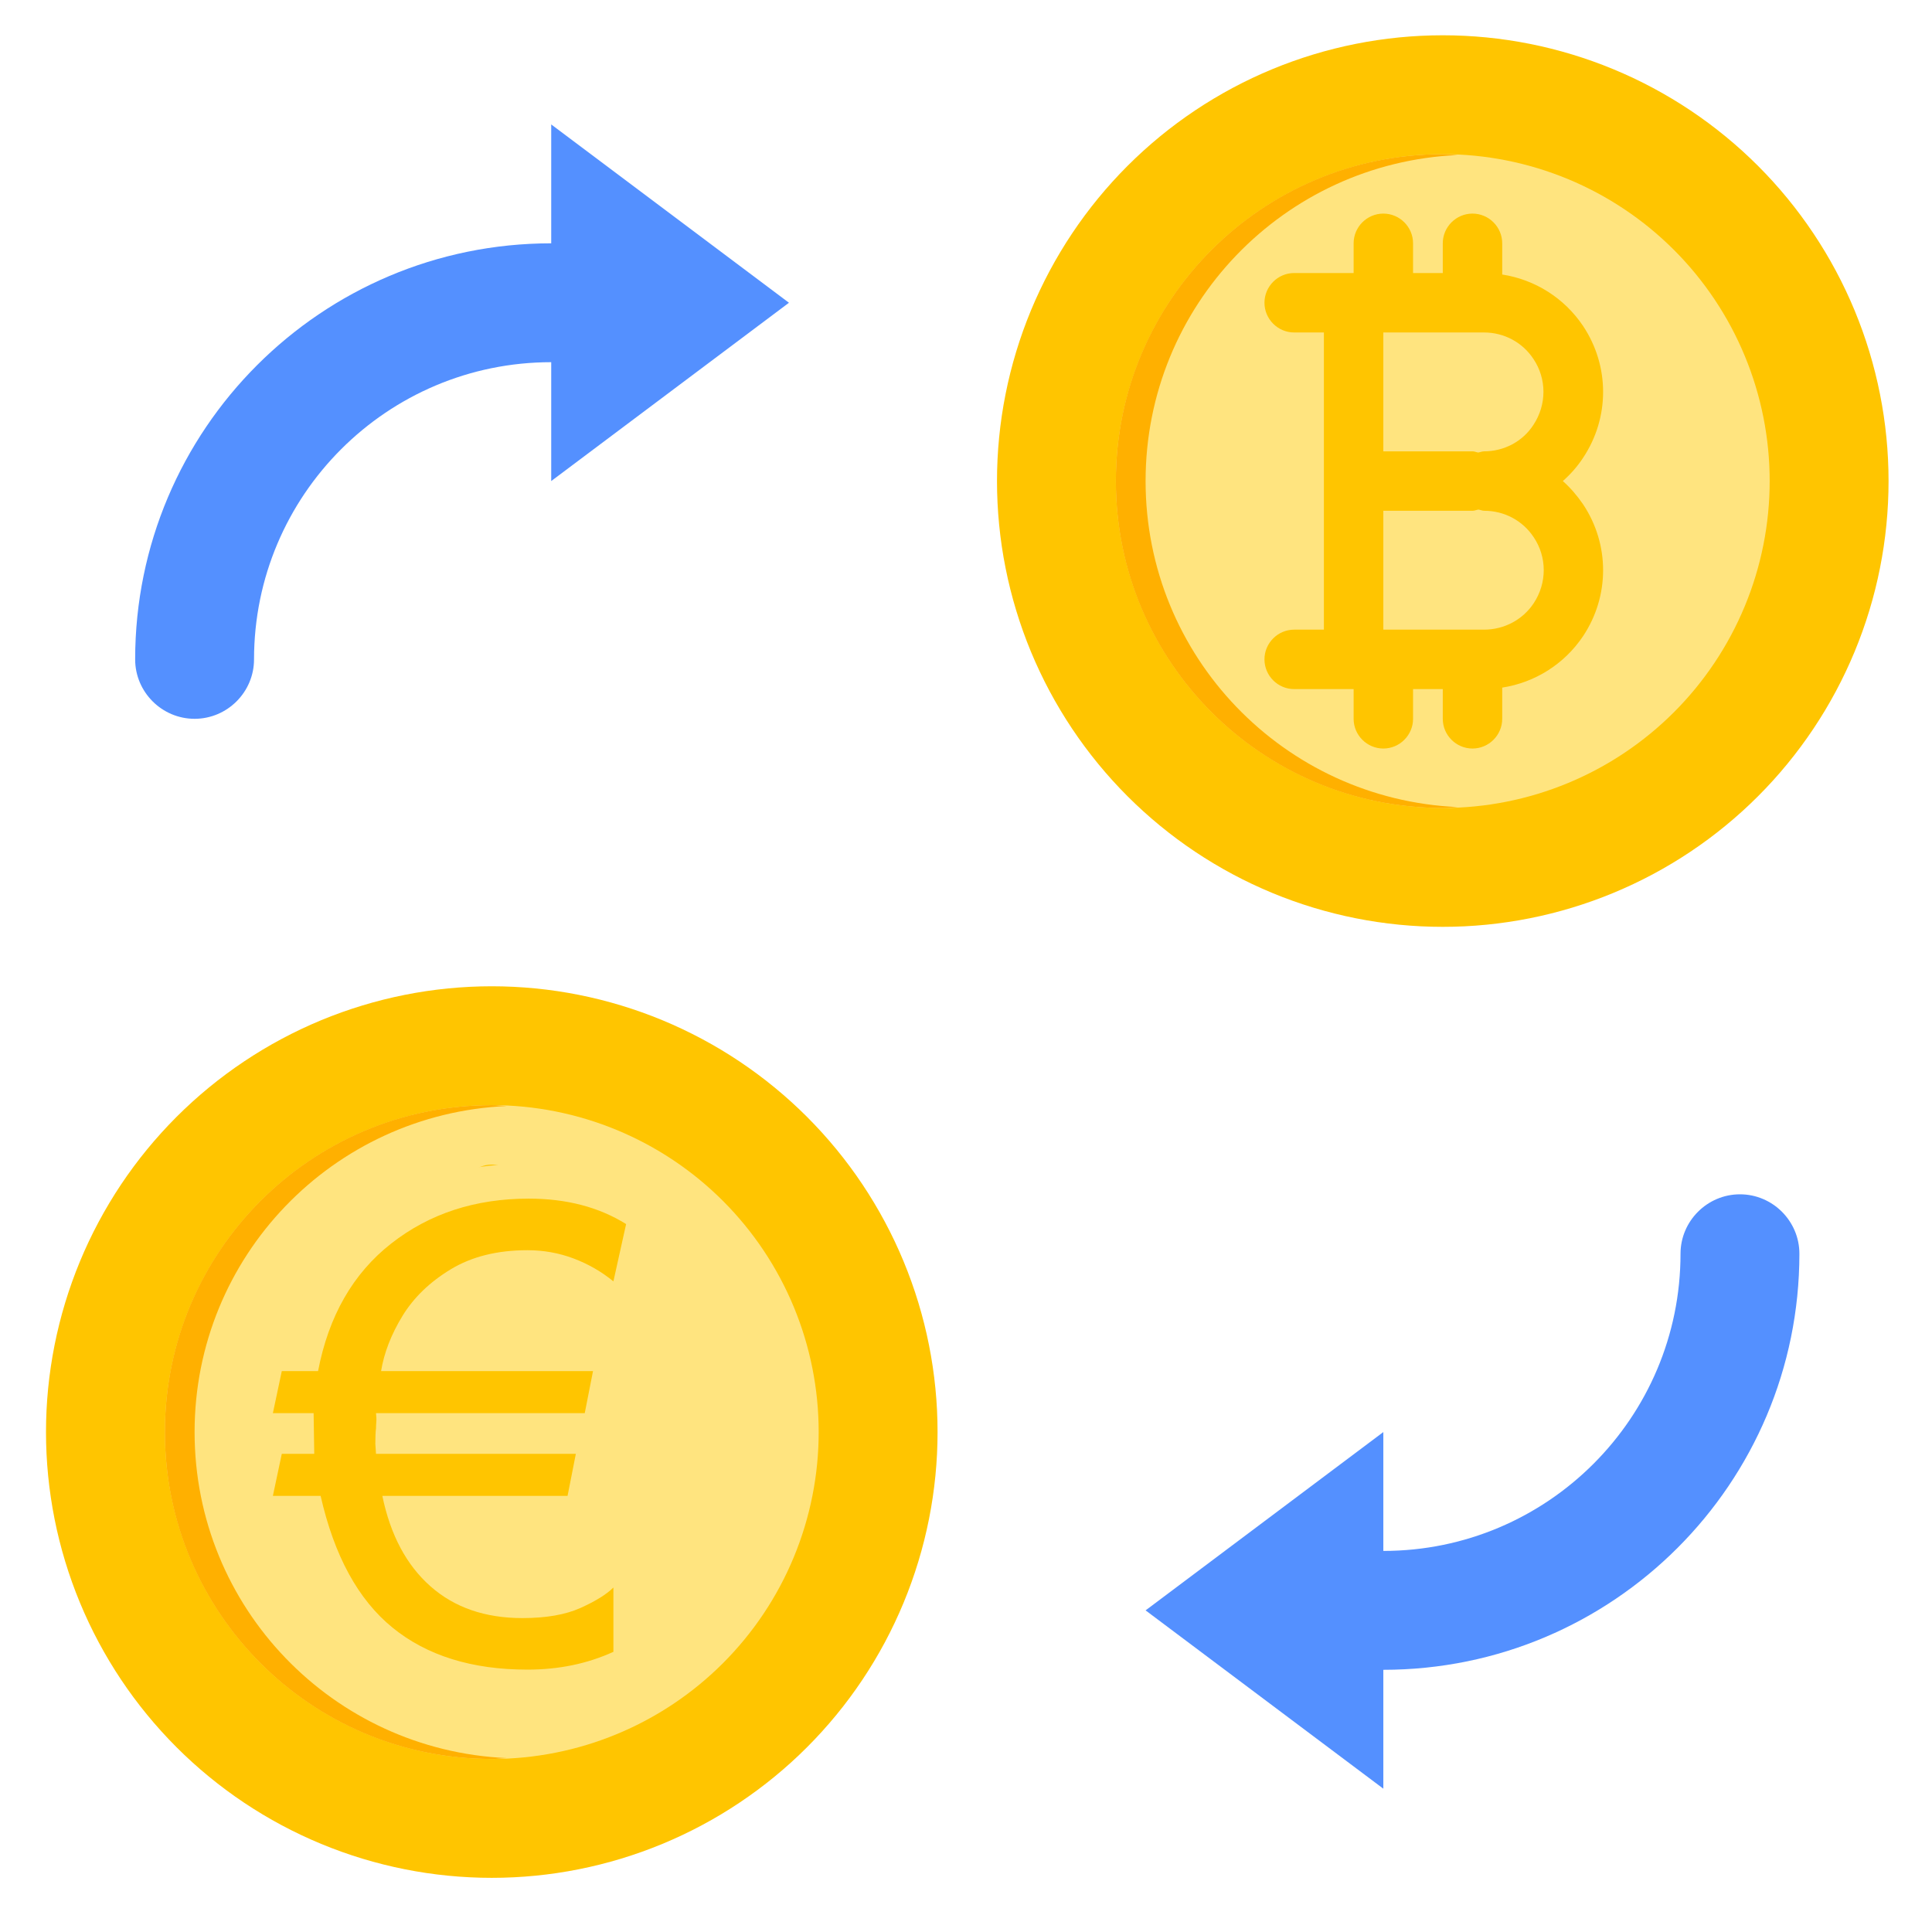
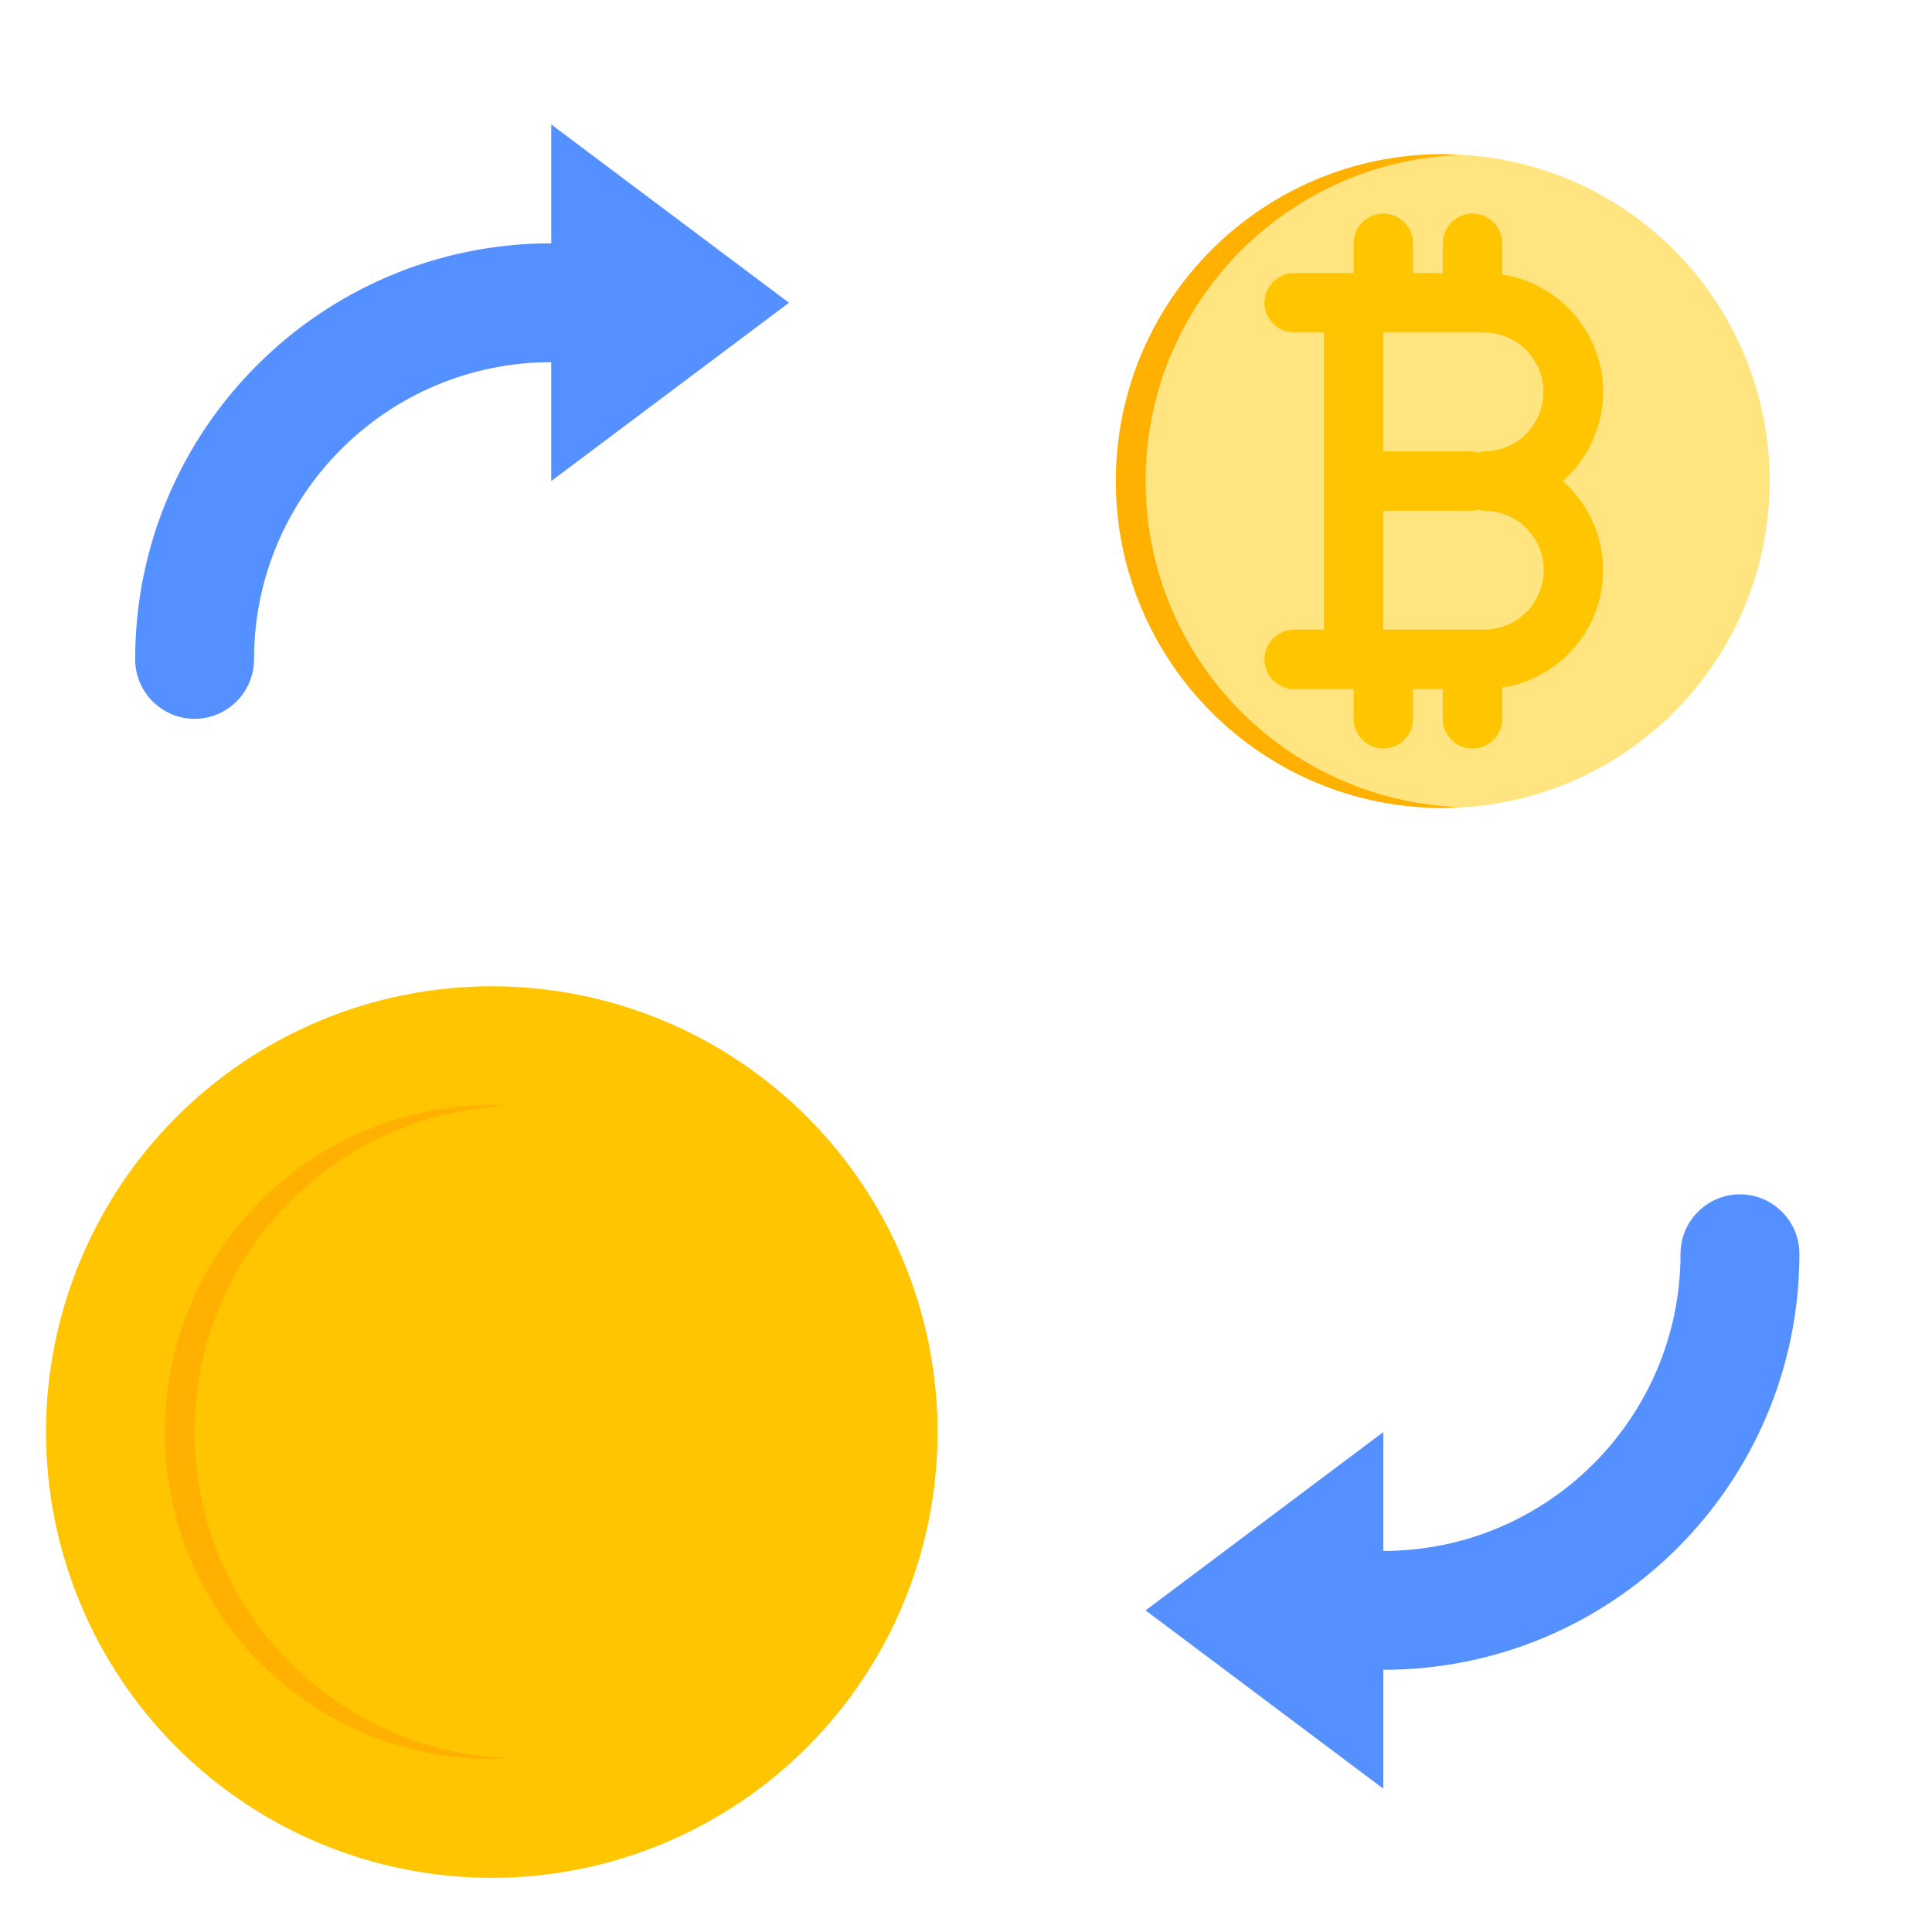
<svg xmlns="http://www.w3.org/2000/svg" width="1080" viewBox="0 0 810 810" height="1080" preserveAspectRatio="xMidYMid meet">
  <defs>
    <g />
    <clipPath id="3fd0f73f68">
      <path d="M 19.285 413 L 394 413 L 394 787.293 L 19.285 787.293 Z M 19.285 413 " clip-rule="nonzero" />
    </clipPath>
    <clipPath id="dba0e06644">
      <path d="M 417 14.793 L 791.785 14.793 L 791.785 389 L 417 389 Z M 417 14.793 " clip-rule="nonzero" />
    </clipPath>
    <clipPath id="833cc2f83d">
-       <path d="M 111.969 488.176 L 319.258 488.176 L 319.258 713.988 L 111.969 713.988 Z M 111.969 488.176 " clip-rule="nonzero" />
-     </clipPath>
+       </clipPath>
    <clipPath id="0d30d42624">
-       <path d="M 215.613 488.176 C 158.371 488.176 111.969 538.727 111.969 601.082 C 111.969 663.438 158.371 713.988 215.613 713.988 C 272.855 713.988 319.258 663.438 319.258 601.082 C 319.258 538.727 272.855 488.176 215.613 488.176 " clip-rule="nonzero" />
-     </clipPath>
+       </clipPath>
  </defs>
  <g clip-path="url(#3fd0f73f68)">
    <path fill="#ffc500" d="M 393.074 600.398 C 393.074 603.457 393 606.512 392.852 609.566 C 392.699 612.621 392.477 615.672 392.176 618.715 C 391.875 621.762 391.5 624.793 391.051 627.82 C 390.602 630.848 390.082 633.859 389.484 636.859 C 388.887 639.859 388.219 642.844 387.473 645.809 C 386.73 648.777 385.914 651.723 385.027 654.648 C 384.141 657.578 383.18 660.48 382.148 663.359 C 381.121 666.238 380.02 669.094 378.848 671.918 C 377.68 674.746 376.438 677.539 375.129 680.305 C 373.824 683.07 372.449 685.801 371.008 688.5 C 369.566 691.195 368.059 693.855 366.484 696.48 C 364.914 699.105 363.277 701.688 361.578 704.23 C 359.879 706.773 358.117 709.273 356.297 711.73 C 354.473 714.188 352.594 716.598 350.652 718.961 C 348.711 721.328 346.715 723.641 344.66 725.906 C 342.605 728.176 340.496 730.391 338.336 732.551 C 336.172 734.715 333.957 736.824 331.691 738.879 C 329.426 740.93 327.109 742.93 324.746 744.867 C 322.379 746.809 319.969 748.691 317.512 750.512 C 315.055 752.336 312.555 754.094 310.012 755.793 C 307.469 757.492 304.887 759.129 302.262 760.703 C 299.641 762.273 296.98 763.781 294.281 765.223 C 291.582 766.664 288.852 768.039 286.086 769.348 C 283.324 770.656 280.527 771.895 277.703 773.066 C 274.875 774.234 272.023 775.336 269.145 776.367 C 266.262 777.398 263.359 778.355 260.434 779.246 C 257.504 780.133 254.559 780.949 251.59 781.691 C 248.625 782.434 245.641 783.105 242.641 783.699 C 239.641 784.297 236.629 784.82 233.602 785.27 C 230.578 785.719 227.543 786.094 224.5 786.391 C 221.453 786.691 218.406 786.918 215.352 787.066 C 212.297 787.219 209.238 787.293 206.18 787.293 C 203.121 787.293 200.062 787.219 197.008 787.066 C 193.953 786.918 190.906 786.691 187.859 786.391 C 184.816 786.094 181.781 785.719 178.758 785.27 C 175.73 784.82 172.719 784.297 169.719 783.699 C 166.719 783.105 163.734 782.434 160.77 781.691 C 157.801 780.949 154.855 780.133 151.926 779.246 C 149 778.355 146.098 777.398 143.215 776.367 C 140.336 775.336 137.484 774.234 134.656 773.066 C 131.832 771.895 129.035 770.656 126.273 769.348 C 123.508 768.039 120.777 766.664 118.078 765.223 C 115.379 763.781 112.719 762.273 110.098 760.703 C 107.473 759.129 104.891 757.492 102.348 755.793 C 99.805 754.094 97.305 752.336 94.848 750.512 C 92.391 748.691 89.98 746.809 87.613 744.867 C 85.25 742.93 82.934 740.93 80.668 738.879 C 78.402 736.824 76.188 734.715 74.023 732.551 C 71.863 730.391 69.754 728.176 67.699 725.906 C 65.645 723.641 63.648 721.328 61.707 718.961 C 59.766 716.598 57.887 714.188 56.062 711.73 C 54.242 709.273 52.48 706.773 50.781 704.23 C 49.082 701.688 47.445 699.105 45.875 696.48 C 44.301 693.855 42.793 691.195 41.352 688.5 C 39.91 685.801 38.535 683.07 37.227 680.305 C 35.922 677.539 34.68 674.746 33.512 671.918 C 32.34 669.094 31.238 666.238 30.211 663.359 C 29.18 660.48 28.219 657.578 27.332 654.648 C 26.445 651.723 25.629 648.777 24.887 645.809 C 24.141 642.844 23.473 639.859 22.875 636.859 C 22.277 633.859 21.758 630.848 21.309 627.82 C 20.859 624.793 20.484 621.762 20.184 618.715 C 19.883 615.672 19.66 612.621 19.508 609.566 C 19.359 606.512 19.285 603.457 19.285 600.398 C 19.285 597.34 19.359 594.281 19.508 591.227 C 19.66 588.172 19.883 585.121 20.184 582.078 C 20.484 579.035 20.859 576 21.309 572.973 C 21.758 569.949 22.277 566.934 22.875 563.938 C 23.473 560.938 24.141 557.953 24.887 554.984 C 25.629 552.02 26.445 549.07 27.332 546.145 C 28.219 543.219 29.18 540.312 30.211 537.434 C 31.238 534.555 32.34 531.703 33.512 528.875 C 34.68 526.051 35.922 523.254 37.227 520.488 C 38.535 517.723 39.91 514.992 41.352 512.297 C 42.793 509.598 44.301 506.938 45.875 504.312 C 47.445 501.691 49.082 499.105 50.781 496.562 C 52.48 494.02 54.242 491.52 56.062 489.062 C 57.887 486.605 59.766 484.195 61.707 481.832 C 63.648 479.469 65.645 477.152 67.699 474.887 C 69.754 472.621 71.863 470.406 74.023 468.242 C 76.188 466.078 78.402 463.973 80.668 461.918 C 82.934 459.863 85.25 457.867 87.613 455.926 C 89.98 453.984 92.391 452.102 94.848 450.281 C 97.305 448.461 99.805 446.699 102.348 445 C 104.891 443.301 107.473 441.664 110.098 440.09 C 112.719 438.52 115.379 437.012 118.078 435.57 C 120.777 434.129 123.508 432.754 126.273 431.445 C 129.035 430.137 131.832 428.898 134.656 427.727 C 137.484 426.559 140.336 425.457 143.215 424.426 C 146.098 423.398 149 422.438 151.926 421.551 C 154.855 420.66 157.801 419.848 160.77 419.102 C 163.734 418.359 166.719 417.691 169.719 417.094 C 172.719 416.496 175.73 415.973 178.758 415.523 C 181.781 415.074 184.816 414.703 187.859 414.402 C 190.906 414.102 193.953 413.879 197.008 413.727 C 200.062 413.578 203.121 413.5 206.18 413.5 C 209.238 413.5 212.297 413.578 215.352 413.727 C 218.406 413.879 221.453 414.102 224.5 414.402 C 227.543 414.703 230.578 415.074 233.602 415.523 C 236.629 415.973 239.641 416.496 242.641 417.094 C 245.641 417.691 248.625 418.359 251.59 419.102 C 254.559 419.848 257.504 420.66 260.434 421.551 C 263.359 422.438 266.262 423.398 269.145 424.426 C 272.023 425.457 274.875 426.559 277.703 427.727 C 280.527 428.898 283.324 430.137 286.086 431.445 C 288.852 432.754 291.582 434.129 294.281 435.57 C 296.98 437.012 299.641 438.52 302.262 440.09 C 304.887 441.664 307.469 443.301 310.012 445 C 312.555 446.699 315.055 448.461 317.512 450.281 C 319.969 452.102 322.379 453.984 324.746 455.926 C 327.109 457.867 329.426 459.863 331.691 461.918 C 333.957 463.973 336.172 466.078 338.336 468.242 C 340.496 470.406 342.605 472.621 344.66 474.887 C 346.715 477.152 348.711 479.469 350.652 481.832 C 352.594 484.195 354.473 486.605 356.297 489.062 C 358.117 491.52 359.879 494.02 361.578 496.562 C 363.277 499.105 364.914 501.691 366.484 504.312 C 368.059 506.938 369.566 509.598 371.008 512.297 C 372.449 514.992 373.824 517.723 375.133 520.488 C 376.438 523.254 377.68 526.051 378.848 528.875 C 380.02 531.703 381.121 534.555 382.148 537.434 C 383.18 540.312 384.141 543.219 385.027 546.145 C 385.914 549.07 386.73 552.02 387.473 554.984 C 388.219 557.953 388.887 560.938 389.484 563.938 C 390.082 566.934 390.602 569.949 391.051 572.973 C 391.5 576 391.875 579.035 392.176 582.078 C 392.477 585.121 392.699 588.172 392.852 591.227 C 393 594.281 393.074 597.34 393.074 600.398 Z M 393.074 600.398 " fill-opacity="1" fill-rule="nonzero" />
  </g>
  <g clip-path="url(#dba0e06644)">
-     <path fill="#ffc500" d="M 791.785 201.688 C 791.785 204.746 791.711 207.805 791.559 210.859 C 791.41 213.914 791.184 216.961 790.883 220.008 C 790.586 223.051 790.211 226.086 789.762 229.109 C 789.312 232.137 788.789 235.148 788.191 238.148 C 787.598 241.148 786.926 244.133 786.184 247.098 C 785.441 250.066 784.625 253.012 783.738 255.941 C 782.848 258.867 781.891 261.77 780.859 264.652 C 779.828 267.531 778.727 270.383 777.559 273.211 C 776.387 276.035 775.148 278.832 773.84 281.594 C 772.531 284.359 771.156 287.09 769.715 289.789 C 768.273 292.488 766.766 295.148 765.195 297.77 C 763.621 300.395 761.984 302.977 760.285 305.52 C 758.586 308.062 756.828 310.562 755.004 313.02 C 753.184 315.477 751.301 317.887 749.359 320.254 C 747.422 322.617 745.422 324.934 743.371 327.199 C 741.316 329.465 739.207 331.68 737.043 333.844 C 734.883 336.004 732.668 338.113 730.402 340.168 C 728.133 342.223 725.82 344.219 723.453 346.16 C 721.09 348.102 718.68 349.98 716.223 351.805 C 713.766 353.625 711.266 355.387 708.723 357.086 C 706.18 358.785 703.598 360.422 700.973 361.992 C 698.348 363.566 695.688 365.074 692.992 366.516 C 690.293 367.957 687.562 369.332 684.797 370.637 C 682.031 371.945 679.238 373.184 676.41 374.355 C 673.586 375.527 670.73 376.629 667.852 377.656 C 664.973 378.688 662.07 379.648 659.141 380.535 C 656.215 381.422 653.27 382.238 650.301 382.98 C 647.336 383.727 644.352 384.395 641.352 384.992 C 638.352 385.59 635.34 386.109 632.312 386.559 C 629.285 387.008 626.254 387.383 623.207 387.684 C 620.164 387.984 617.113 388.207 614.059 388.359 C 611.004 388.508 607.949 388.582 604.891 388.582 C 601.832 388.582 598.773 388.508 595.719 388.359 C 592.664 388.207 589.613 387.98 586.57 387.684 C 583.527 387.383 580.492 387.008 577.465 386.559 C 574.441 386.109 571.43 385.59 568.43 384.992 C 565.43 384.395 562.445 383.727 559.477 382.98 C 556.512 382.238 553.562 381.422 550.637 380.535 C 547.711 379.648 544.805 378.688 541.926 377.656 C 539.047 376.629 536.195 375.527 533.367 374.355 C 530.543 373.184 527.746 371.945 524.98 370.637 C 522.215 369.332 519.484 367.957 516.789 366.516 C 514.09 365.074 511.43 363.566 508.805 361.992 C 506.184 360.422 503.598 358.785 501.055 357.086 C 498.512 355.387 496.012 353.625 493.555 351.805 C 491.098 349.98 488.688 348.102 486.324 346.16 C 483.961 344.219 481.645 342.223 479.379 340.168 C 477.113 338.113 474.898 336.004 472.734 333.844 C 470.57 331.68 468.465 329.465 466.41 327.199 C 464.355 324.934 462.359 322.617 460.418 320.254 C 458.477 317.887 456.598 315.477 454.773 313.02 C 452.953 310.562 451.191 308.062 449.492 305.52 C 447.793 302.977 446.156 300.395 444.586 297.77 C 443.012 295.148 441.504 292.488 440.062 289.789 C 438.621 287.09 437.246 284.359 435.938 281.594 C 434.629 278.832 433.391 276.035 432.219 273.211 C 431.051 270.383 429.949 267.531 428.918 264.652 C 427.891 261.77 426.93 258.867 426.043 255.941 C 425.152 253.012 424.34 250.066 423.594 247.098 C 422.852 244.133 422.184 241.148 421.586 238.148 C 420.988 235.148 420.465 232.137 420.016 229.109 C 419.566 226.086 419.195 223.051 418.895 220.008 C 418.594 216.961 418.371 213.914 418.219 210.859 C 418.07 207.805 417.996 204.746 417.996 201.688 C 417.996 198.629 418.07 195.57 418.219 192.516 C 418.371 189.461 418.594 186.414 418.895 183.367 C 419.195 180.324 419.566 177.289 420.016 174.266 C 420.465 171.238 420.988 168.227 421.586 165.227 C 422.184 162.227 422.852 159.242 423.594 156.277 C 424.34 153.309 425.152 150.363 426.043 147.434 C 426.93 144.508 427.891 141.605 428.918 138.723 C 429.949 135.844 431.051 132.992 432.219 130.164 C 433.391 127.34 434.629 124.543 435.938 121.781 C 437.246 119.016 438.621 116.281 440.062 113.586 C 441.504 110.887 443.012 108.227 444.586 105.605 C 446.156 102.98 447.793 100.398 449.492 97.855 C 451.191 95.312 452.953 92.812 454.773 90.355 C 456.598 87.898 458.477 85.488 460.418 83.121 C 462.359 80.758 464.355 78.441 466.41 76.176 C 468.465 73.91 470.57 71.695 472.734 69.531 C 474.898 67.371 477.113 65.262 479.379 63.207 C 481.645 61.152 483.961 59.156 486.324 57.215 C 488.688 55.273 491.098 53.395 493.555 51.57 C 496.012 49.75 498.512 47.988 501.055 46.289 C 503.598 44.59 506.184 42.953 508.805 41.383 C 511.43 39.809 514.09 38.301 516.789 36.859 C 519.484 35.418 522.215 34.043 524.98 32.734 C 527.746 31.43 530.543 30.188 533.367 29.02 C 536.195 27.848 539.047 26.746 541.926 25.719 C 544.805 24.688 547.711 23.727 550.637 22.84 C 553.562 21.953 556.512 21.137 559.477 20.395 C 562.445 19.648 565.43 18.98 568.43 18.383 C 571.43 17.785 574.441 17.266 577.465 16.816 C 580.492 16.367 583.527 15.992 586.57 15.691 C 589.613 15.391 592.664 15.168 595.719 15.016 C 598.773 14.867 601.832 14.793 604.891 14.793 C 607.949 14.793 611.004 14.867 614.059 15.016 C 617.113 15.168 620.164 15.391 623.207 15.691 C 626.254 15.992 629.285 16.367 632.312 16.816 C 635.34 17.266 638.352 17.785 641.352 18.383 C 644.352 18.98 647.336 19.648 650.301 20.395 C 653.27 21.137 656.215 21.953 659.141 22.84 C 662.07 23.727 664.973 24.688 667.852 25.719 C 670.73 26.746 673.586 27.848 676.41 29.02 C 679.238 30.188 682.031 31.43 684.797 32.734 C 687.562 34.043 690.293 35.418 692.992 36.859 C 695.688 38.301 698.348 39.809 700.973 41.383 C 703.598 42.953 706.18 44.59 708.723 46.289 C 711.266 47.988 713.766 49.75 716.223 51.57 C 718.68 53.395 721.09 55.273 723.453 57.215 C 725.82 59.156 728.133 61.152 730.402 63.207 C 732.668 65.262 734.883 67.371 737.043 69.531 C 739.207 71.695 741.316 73.91 743.371 76.176 C 745.422 78.441 747.422 80.758 749.359 83.121 C 751.301 85.488 753.184 87.898 755.004 90.355 C 756.828 92.812 758.586 95.312 760.285 97.855 C 761.984 100.398 763.621 102.98 765.195 105.605 C 766.766 108.227 768.273 110.887 769.715 113.586 C 771.156 116.281 772.531 119.016 773.84 121.781 C 775.148 124.543 776.387 127.34 777.559 130.164 C 778.727 132.992 779.828 135.844 780.859 138.723 C 781.891 141.605 782.848 144.508 783.738 147.434 C 784.625 150.363 785.441 153.309 786.184 156.277 C 786.926 159.242 787.598 162.227 788.191 165.227 C 788.789 168.227 789.312 171.238 789.762 174.266 C 790.211 177.289 790.586 180.324 790.883 183.367 C 791.184 186.414 791.41 189.461 791.559 192.516 C 791.711 195.57 791.785 198.629 791.785 201.688 Z M 791.785 201.688 " fill-opacity="1" fill-rule="nonzero" />
-   </g>
-   <path fill="#ffe47f" d="M 343.234 600.398 C 343.234 602.641 343.18 604.883 343.07 607.121 C 342.961 609.363 342.797 611.598 342.578 613.832 C 342.355 616.062 342.082 618.289 341.754 620.508 C 341.422 622.727 341.039 624.934 340.602 627.137 C 340.164 629.336 339.672 631.523 339.129 633.699 C 338.582 635.875 337.984 638.035 337.336 640.184 C 336.684 642.328 335.98 644.457 335.223 646.57 C 334.469 648.684 333.66 650.773 332.805 652.848 C 331.945 654.918 331.035 656.969 330.078 658.996 C 329.117 661.023 328.109 663.027 327.051 665.004 C 325.996 666.984 324.891 668.934 323.738 670.859 C 322.582 672.781 321.383 674.676 320.137 676.543 C 318.891 678.406 317.602 680.238 316.266 682.043 C 314.93 683.844 313.547 685.609 312.125 687.344 C 310.703 689.078 309.238 690.777 307.73 692.438 C 306.227 694.102 304.68 695.723 303.094 697.312 C 301.508 698.898 299.883 700.441 298.223 701.949 C 296.559 703.457 294.859 704.922 293.129 706.344 C 291.395 707.766 289.625 709.145 287.824 710.48 C 286.023 711.816 284.188 713.109 282.324 714.355 C 280.461 715.602 278.566 716.801 276.641 717.953 C 274.715 719.105 272.766 720.211 270.789 721.27 C 268.809 722.328 266.805 723.336 264.777 724.293 C 262.75 725.254 260.699 726.164 258.629 727.02 C 256.555 727.879 254.465 728.688 252.352 729.441 C 250.242 730.199 248.113 730.902 245.965 731.551 C 243.82 732.203 241.656 732.801 239.48 733.348 C 237.305 733.891 235.117 734.383 232.918 734.82 C 230.719 735.258 228.508 735.641 226.289 735.969 C 224.07 736.301 221.848 736.574 219.613 736.793 C 217.383 737.012 215.145 737.18 212.906 737.289 C 210.664 737.398 208.422 737.453 206.18 737.453 C 203.938 737.453 201.695 737.398 199.453 737.289 C 197.215 737.18 194.977 737.012 192.746 736.793 C 190.512 736.574 188.289 736.301 186.07 735.969 C 183.852 735.641 181.641 735.258 179.441 734.82 C 177.242 734.383 175.055 733.891 172.879 733.348 C 170.703 732.801 168.539 732.203 166.395 731.551 C 164.246 730.902 162.117 730.199 160.008 729.441 C 157.895 728.688 155.801 727.879 153.73 727.02 C 151.656 726.164 149.609 725.254 147.582 724.293 C 145.555 723.336 143.551 722.328 141.57 721.27 C 139.594 720.211 137.641 719.105 135.719 717.953 C 133.793 716.801 131.898 715.602 130.035 714.355 C 128.172 713.109 126.336 711.816 124.535 710.48 C 122.734 709.145 120.965 707.766 119.23 706.344 C 117.5 704.922 115.801 703.457 114.137 701.949 C 112.477 700.441 110.852 698.898 109.266 697.312 C 107.68 695.723 106.133 694.102 104.629 692.438 C 103.121 690.777 101.656 689.078 100.234 687.344 C 98.812 685.609 97.43 683.844 96.094 682.043 C 94.758 680.238 93.469 678.406 92.223 676.543 C 90.977 674.676 89.777 672.781 88.621 670.859 C 87.469 668.934 86.363 666.984 85.309 665.004 C 84.25 663.027 83.242 661.023 82.281 658.996 C 81.324 656.969 80.414 654.918 79.555 652.848 C 78.699 650.773 77.891 648.684 77.137 646.57 C 76.379 644.457 75.676 642.328 75.023 640.184 C 74.375 638.035 73.777 635.875 73.23 633.699 C 72.688 631.523 72.195 629.336 71.758 627.137 C 71.32 624.934 70.938 622.727 70.605 620.508 C 70.277 618.289 70.004 616.062 69.781 613.832 C 69.562 611.598 69.398 609.363 69.289 607.121 C 69.18 604.883 69.125 602.641 69.125 600.398 C 69.125 598.152 69.18 595.914 69.289 593.672 C 69.398 591.434 69.562 589.195 69.781 586.965 C 70.004 584.73 70.277 582.504 70.605 580.285 C 70.938 578.066 71.32 575.859 71.758 573.66 C 72.195 571.457 72.688 569.27 73.23 567.094 C 73.777 564.918 74.375 562.758 75.023 560.613 C 75.676 558.465 76.379 556.336 77.137 554.223 C 77.891 552.113 78.699 550.02 79.555 547.949 C 80.414 545.875 81.324 543.824 82.281 541.797 C 83.242 539.77 84.25 537.766 85.309 535.789 C 86.363 533.812 87.469 531.859 88.621 529.938 C 89.777 528.012 90.977 526.117 92.223 524.254 C 93.469 522.387 94.758 520.555 96.094 518.754 C 97.43 516.949 98.812 515.184 100.234 513.449 C 101.656 511.715 103.121 510.016 104.629 508.355 C 106.133 506.695 107.68 505.07 109.266 503.484 C 110.852 501.898 112.477 500.352 114.137 498.844 C 115.801 497.34 117.5 495.875 119.23 494.449 C 120.965 493.027 122.734 491.648 124.535 490.312 C 126.336 488.977 128.172 487.684 130.035 486.438 C 131.898 485.191 133.793 483.992 135.719 482.84 C 137.641 481.688 139.594 480.582 141.57 479.523 C 143.551 478.465 145.555 477.457 147.582 476.5 C 149.609 475.539 151.656 474.633 153.73 473.773 C 155.801 472.914 157.895 472.109 160.008 471.352 C 162.117 470.598 164.246 469.895 166.395 469.242 C 168.539 468.59 170.703 467.992 172.879 467.449 C 175.055 466.902 177.242 466.41 179.441 465.973 C 181.641 465.535 183.852 465.152 186.07 464.824 C 188.289 464.496 190.512 464.219 192.746 464 C 194.977 463.781 197.215 463.617 199.453 463.504 C 201.695 463.395 203.938 463.34 206.18 463.34 C 208.422 463.34 210.664 463.395 212.906 463.504 C 215.145 463.617 217.383 463.781 219.613 464 C 221.848 464.219 224.07 464.496 226.289 464.824 C 228.508 465.152 230.719 465.535 232.918 465.973 C 235.117 466.41 237.305 466.902 239.48 467.449 C 241.656 467.992 243.82 468.59 245.965 469.242 C 248.113 469.895 250.242 470.598 252.352 471.352 C 254.465 472.109 256.555 472.914 258.629 473.773 C 260.699 474.633 262.75 475.539 264.777 476.5 C 266.805 477.457 268.809 478.465 270.789 479.523 C 272.766 480.582 274.715 481.688 276.641 482.84 C 278.566 483.992 280.461 485.191 282.324 486.438 C 284.188 487.684 286.023 488.977 287.824 490.312 C 289.625 491.648 291.395 493.027 293.129 494.449 C 294.859 495.875 296.559 497.34 298.223 498.844 C 299.883 500.352 301.508 501.898 303.094 503.484 C 304.68 505.07 306.227 506.695 307.73 508.355 C 309.238 510.016 310.703 511.715 312.125 513.449 C 313.547 515.184 314.93 516.949 316.266 518.754 C 317.602 520.555 318.891 522.387 320.137 524.254 C 321.383 526.117 322.582 528.012 323.738 529.938 C 324.891 531.859 325.996 533.812 327.051 535.789 C 328.109 537.766 329.117 539.77 330.078 541.797 C 331.035 543.824 331.945 545.875 332.805 547.949 C 333.66 550.02 334.469 552.113 335.223 554.223 C 335.98 556.336 336.684 558.465 337.336 560.613 C 337.984 562.758 338.582 564.918 339.129 567.094 C 339.672 569.27 340.164 571.457 340.602 573.66 C 341.039 575.859 341.422 578.066 341.754 580.285 C 342.082 582.504 342.355 584.73 342.578 586.965 C 342.797 589.195 342.961 591.434 343.07 593.672 C 343.18 595.914 343.234 598.152 343.234 600.398 Z M 343.234 600.398 " fill-opacity="1" fill-rule="nonzero" />
+     </g>
  <path fill="#ffb000" d="M 81.582 600.398 C 81.582 526.762 139.645 466.953 212.41 463.715 C 210.293 463.59 208.297 463.34 206.18 463.34 C 130.426 463.34 69.125 524.641 69.125 600.398 C 69.125 676.152 130.426 737.453 206.18 737.453 C 208.297 737.453 210.293 737.203 212.41 737.078 C 139.645 733.84 81.582 674.035 81.582 600.398 Z M 81.582 600.398 " fill-opacity="1" fill-rule="nonzero" />
  <path fill="#ffe47f" d="M 741.945 201.688 C 741.945 203.93 741.891 206.172 741.781 208.414 C 741.672 210.652 741.504 212.891 741.285 215.121 C 741.066 217.352 740.793 219.578 740.461 221.797 C 740.133 224.016 739.75 226.227 739.312 228.426 C 738.875 230.625 738.383 232.812 737.84 234.988 C 737.293 237.164 736.695 239.328 736.043 241.473 C 735.395 243.621 734.691 245.75 733.934 247.859 C 733.18 249.973 732.371 252.062 731.512 254.137 C 730.656 256.207 729.746 258.258 728.785 260.285 C 727.828 262.312 726.82 264.316 725.762 266.297 C 724.703 268.273 723.602 270.223 722.445 272.148 C 721.293 274.074 720.094 275.969 718.848 277.832 C 717.602 279.695 716.309 281.531 714.973 283.332 C 713.637 285.133 712.258 286.902 710.836 288.637 C 709.414 290.367 707.949 292.066 706.441 293.73 C 704.934 295.391 703.391 297.016 701.805 298.602 C 700.215 300.188 698.594 301.734 696.93 303.238 C 695.27 304.746 693.57 306.211 691.836 307.633 C 690.102 309.055 688.336 310.438 686.535 311.773 C 684.73 313.109 682.898 314.398 681.035 315.645 C 679.168 316.891 677.273 318.09 675.352 319.246 C 673.426 320.398 671.477 321.504 669.496 322.559 C 667.52 323.617 665.516 324.625 663.488 325.586 C 661.461 326.543 659.41 327.453 657.34 328.312 C 655.266 329.168 653.176 329.977 651.062 330.73 C 648.949 331.488 646.82 332.191 644.676 332.844 C 642.527 333.492 640.367 334.09 638.191 334.637 C 636.016 335.18 633.828 335.672 631.629 336.109 C 629.43 336.547 627.219 336.93 625 337.262 C 622.781 337.59 620.555 337.863 618.324 338.082 C 616.09 338.305 613.855 338.469 611.613 338.578 C 609.375 338.688 607.133 338.742 604.891 338.742 C 602.645 338.742 600.406 338.688 598.164 338.578 C 595.926 338.469 593.688 338.305 591.457 338.082 C 589.223 337.863 586.996 337.59 584.777 337.262 C 582.559 336.93 580.352 336.547 578.152 336.109 C 575.949 335.672 573.762 335.18 571.586 334.637 C 569.41 334.09 567.25 333.492 565.105 332.844 C 562.957 332.191 560.828 331.488 558.715 330.73 C 556.605 329.977 554.512 329.168 552.441 328.312 C 550.367 327.453 548.316 326.543 546.289 325.586 C 544.262 324.625 542.258 323.617 540.281 322.559 C 538.305 321.504 536.352 320.398 534.43 319.246 C 532.504 318.09 530.609 316.891 528.746 315.645 C 526.879 314.398 525.047 313.109 523.246 311.773 C 521.441 310.438 519.676 309.055 517.941 307.633 C 516.207 306.211 514.512 304.746 512.848 303.238 C 511.188 301.734 509.562 300.188 507.977 298.602 C 506.391 297.016 504.844 295.391 503.336 293.73 C 501.832 292.066 500.367 290.367 498.941 288.637 C 497.52 286.902 496.141 285.133 494.805 283.332 C 493.469 281.531 492.176 279.695 490.93 277.832 C 489.684 275.969 488.484 274.074 487.332 272.148 C 486.18 270.223 485.074 268.273 484.016 266.297 C 482.957 264.316 481.949 262.312 480.992 260.285 C 480.031 258.258 479.125 256.207 478.266 254.137 C 477.406 252.062 476.602 249.973 475.844 247.859 C 475.09 245.75 474.387 243.621 473.734 241.473 C 473.082 239.328 472.484 237.164 471.941 234.988 C 471.395 232.812 470.902 230.625 470.465 228.426 C 470.027 226.227 469.645 224.016 469.316 221.797 C 468.988 219.578 468.711 217.352 468.492 215.121 C 468.273 212.891 468.109 210.652 467.996 208.414 C 467.887 206.172 467.832 203.93 467.832 201.688 C 467.832 199.445 467.887 197.203 467.996 194.961 C 468.109 192.723 468.273 190.484 468.492 188.254 C 468.711 186.02 468.988 183.797 469.316 181.578 C 469.645 179.359 470.027 177.148 470.465 174.949 C 470.902 172.75 471.395 170.562 471.941 168.387 C 472.484 166.211 473.082 164.047 473.734 161.902 C 474.387 159.754 475.09 157.625 475.844 155.516 C 476.602 153.402 477.406 151.309 478.266 149.238 C 479.125 147.164 480.031 145.117 480.992 143.09 C 481.949 141.059 482.957 139.059 484.016 137.078 C 485.074 135.102 486.18 133.148 487.332 131.227 C 488.484 129.301 489.684 127.406 490.93 125.543 C 492.176 123.68 493.469 121.844 494.805 120.043 C 496.141 118.242 497.52 116.473 498.941 114.738 C 500.367 113.004 501.832 111.309 503.336 109.645 C 504.844 107.984 506.391 106.359 507.977 104.773 C 509.562 103.188 511.188 101.641 512.848 100.137 C 514.512 98.629 516.207 97.164 517.941 95.742 C 519.676 94.32 521.441 92.938 523.246 91.602 C 525.047 90.266 526.879 88.977 528.746 87.73 C 530.609 86.484 532.504 85.285 534.43 84.129 C 536.352 82.977 538.305 81.871 540.281 80.812 C 542.258 79.758 544.262 78.75 546.289 77.789 C 548.316 76.832 550.367 75.922 552.441 75.062 C 554.512 74.207 556.605 73.398 558.715 72.645 C 560.828 71.887 562.957 71.184 565.105 70.531 C 567.25 69.883 569.41 69.285 571.586 68.738 C 573.762 68.191 575.949 67.703 578.152 67.266 C 580.352 66.828 582.559 66.445 584.777 66.113 C 586.996 65.785 589.223 65.512 591.457 65.289 C 593.688 65.07 595.926 64.906 598.164 64.797 C 600.406 64.688 602.645 64.633 604.891 64.633 C 607.133 64.633 609.375 64.688 611.613 64.797 C 613.855 64.906 616.09 65.07 618.324 65.289 C 620.555 65.512 622.781 65.785 625 66.113 C 627.219 66.445 629.43 66.828 631.629 67.266 C 633.828 67.703 636.016 68.191 638.191 68.738 C 640.367 69.285 642.527 69.883 644.676 70.531 C 646.82 71.184 648.949 71.887 651.062 72.645 C 653.176 73.398 655.266 74.207 657.34 75.062 C 659.41 75.922 661.461 76.832 663.488 77.789 C 665.516 78.75 667.52 79.758 669.496 80.812 C 671.477 81.871 673.426 82.977 675.352 84.129 C 677.273 85.285 679.168 86.484 681.035 87.73 C 682.898 88.977 684.73 90.266 686.535 91.602 C 688.336 92.938 690.102 94.32 691.836 95.742 C 693.57 97.164 695.27 98.629 696.93 100.137 C 698.594 101.641 700.215 103.188 701.805 104.773 C 703.391 106.359 704.934 107.984 706.441 109.645 C 707.949 111.309 709.414 113.004 710.836 114.738 C 712.258 116.473 713.637 118.242 714.973 120.043 C 716.309 121.844 717.602 123.68 718.848 125.543 C 720.094 127.406 721.293 129.301 722.445 131.227 C 723.602 133.148 724.703 135.102 725.762 137.078 C 726.82 139.059 727.828 141.059 728.785 143.09 C 729.746 145.117 730.656 147.164 731.512 149.238 C 732.371 151.309 733.18 153.402 733.934 155.516 C 734.691 157.625 735.395 159.754 736.043 161.902 C 736.695 164.047 737.293 166.211 737.84 168.387 C 738.383 170.562 738.875 172.75 739.312 174.949 C 739.75 177.148 740.133 179.359 740.461 181.578 C 740.793 183.797 741.066 186.02 741.285 188.254 C 741.504 190.484 741.672 192.723 741.781 194.961 C 741.891 197.203 741.945 199.445 741.945 201.688 Z M 741.945 201.688 " fill-opacity="1" fill-rule="nonzero" />
  <path fill="#ffb000" d="M 480.293 201.688 C 480.293 128.051 538.355 68.246 611.121 65.004 C 609 64.879 607.008 64.633 604.891 64.633 C 529.133 64.633 467.832 125.934 467.832 201.688 C 467.832 277.441 529.133 338.742 604.891 338.742 C 607.008 338.742 609 338.496 611.121 338.371 C 538.355 335.129 480.293 275.324 480.293 201.688 Z M 480.293 201.688 " fill-opacity="1" fill-rule="nonzero" />
  <path fill="#5490ff" d="M 231.098 151.848 L 231.098 201.688 L 330.777 126.93 L 231.098 52.172 L 231.098 102.012 C 134.785 102.012 56.664 180.133 56.664 276.445 C 56.664 290.152 67.879 301.363 81.582 301.363 C 95.289 301.363 106.504 290.152 106.504 276.445 C 106.504 207.668 162.32 151.848 231.098 151.848 Z M 231.098 151.848 " fill-opacity="1" fill-rule="nonzero" />
  <path fill="#5490ff" d="M 579.969 650.234 L 579.969 600.398 L 480.293 675.156 L 579.969 749.914 L 579.969 700.074 C 676.285 700.074 754.406 621.953 754.406 525.641 C 754.406 511.934 743.191 500.719 729.484 500.719 C 715.781 500.719 704.566 511.934 704.566 525.641 C 704.566 594.418 648.746 650.234 579.969 650.234 Z M 579.969 650.234 " fill-opacity="1" fill-rule="nonzero" />
  <path fill="#ffc500" d="M 604.891 288.906 L 604.891 301.363 C 604.891 308.219 610.496 313.824 617.348 313.824 C 624.203 313.824 629.809 308.219 629.809 301.363 L 629.809 288.281 C 643.516 286.164 655.848 278.438 663.699 266.727 C 674.914 249.906 674.914 228.227 663.699 211.406 C 661.207 207.793 658.465 204.555 655.227 201.688 C 658.465 198.82 661.332 195.582 663.699 191.969 C 674.914 175.148 674.914 153.469 663.699 136.648 C 655.848 124.938 643.516 117.211 629.809 115.094 L 629.809 102.012 C 629.809 95.156 624.203 89.551 617.348 89.551 C 610.496 89.551 604.891 95.156 604.891 102.012 L 604.891 114.469 L 592.43 114.469 L 592.43 102.012 C 592.43 95.156 586.824 89.551 579.969 89.551 C 573.117 89.551 567.512 95.156 567.512 102.012 L 567.512 114.469 L 542.59 114.469 C 535.738 114.469 530.133 120.078 530.133 126.93 C 530.133 133.781 535.738 139.391 542.59 139.391 L 555.051 139.391 L 555.051 263.984 L 542.59 263.984 C 535.738 263.984 530.133 269.594 530.133 276.445 C 530.133 283.297 535.738 288.906 542.59 288.906 L 567.512 288.906 L 567.512 301.363 C 567.512 308.219 573.117 313.824 579.969 313.824 C 586.824 313.824 592.43 308.219 592.43 301.363 L 592.43 288.906 Z M 622.207 139.391 C 630.555 139.391 638.281 143.5 642.891 150.477 C 648.5 158.824 648.5 169.668 642.891 178.137 C 638.406 185.117 630.555 189.227 622.207 189.227 C 621.336 189.227 620.59 189.602 619.715 189.727 C 618.969 189.602 618.223 189.227 617.348 189.227 L 579.969 189.227 L 579.969 139.391 Z M 579.969 214.148 L 617.348 214.148 C 618.223 214.148 618.969 213.773 619.84 213.648 C 620.715 213.773 621.461 214.148 622.332 214.148 C 630.68 214.148 638.406 218.258 643.016 225.234 C 648.621 233.586 648.621 244.426 643.016 252.898 C 638.406 259.875 630.555 263.984 622.207 263.984 L 579.969 263.984 Z M 579.969 214.148 " fill-opacity="1" fill-rule="nonzero" />
  <path fill="#ffc500" d="M 193.719 538.098 L 256.02 538.098 C 262.871 538.098 268.477 532.492 268.477 525.641 C 268.477 518.785 262.871 513.18 256.02 513.18 L 218.641 513.18 L 218.641 500.719 C 218.641 493.867 213.031 488.262 206.18 488.262 C 199.328 488.262 193.719 493.867 193.719 500.719 L 193.719 513.18 C 166.184 513.18 143.883 535.48 143.883 563.02 C 143.883 590.555 166.184 612.855 193.719 612.855 L 218.641 612.855 C 232.344 612.855 243.559 624.07 243.559 637.777 C 243.559 651.48 232.344 662.695 218.641 662.695 L 156.34 662.695 C 149.488 662.695 143.883 668.301 143.883 675.156 C 143.883 682.008 149.488 687.613 156.34 687.613 L 193.719 687.613 L 193.719 700.074 C 193.719 706.926 199.328 712.535 206.18 712.535 C 213.031 712.535 218.641 706.926 218.641 700.074 L 218.641 687.613 C 246.176 687.613 268.477 665.312 268.477 637.777 C 268.477 610.242 246.176 587.938 218.641 587.938 L 193.719 587.938 C 180.016 587.938 168.801 576.723 168.801 563.02 C 168.801 549.312 180.016 538.098 193.719 538.098 Z M 193.719 538.098 " fill-opacity="1" fill-rule="nonzero" />
  <g clip-path="url(#833cc2f83d)">
    <g clip-path="url(#0d30d42624)">
-       <path fill="#ffe47f" d="M 111.969 488.176 L 319.258 488.176 L 319.258 713.988 L 111.969 713.988 Z M 111.969 488.176 " fill-opacity="1" fill-rule="nonzero" />
-     </g>
+       </g>
  </g>
  <g fill="#ffc500" fill-opacity="1">
    <g transform="translate(118.142, 696.796)">
      <g>
        <path d="M 103.531 -194.266 C 119.363 -194.266 132.973 -190.707 144.359 -183.594 L 139.031 -159.578 C 134.039 -163.66 128.477 -166.859 122.344 -169.172 C 116.207 -171.484 109.758 -172.641 103 -172.641 C 90.375 -172.641 79.656 -169.973 70.844 -164.641 C 62.039 -159.305 55.281 -152.77 50.562 -145.031 C 45.852 -137.289 42.875 -129.598 41.625 -121.953 L 130.484 -121.953 L 127.016 -104.328 L 39.5 -104.328 C 39.676 -102.91 39.719 -101.664 39.625 -100.594 C 39.539 -99.531 39.5 -98.645 39.5 -97.938 C 39.312 -96.508 39.219 -94.375 39.219 -91.531 L 39.5 -87.266 L 123.281 -87.266 L 119.812 -69.641 L 42.156 -69.641 C 45.539 -53.273 52.258 -40.645 62.312 -31.75 C 72.363 -22.852 85.211 -18.406 100.859 -18.406 C 110.828 -18.406 118.969 -19.828 125.281 -22.672 C 131.594 -25.523 136.176 -28.375 139.031 -31.219 L 139.031 -4.266 C 128.176 0.711 116.164 3.203 103 3.203 C 79.695 3.203 60.836 -2.664 46.422 -14.406 C 32.016 -26.145 21.969 -44.555 16.281 -69.641 L -3.734 -69.641 L 0 -87.266 L 13.609 -87.266 L 13.344 -104.328 L -3.734 -104.328 L 0 -121.953 L 15.203 -121.953 C 19.648 -145.078 29.879 -162.91 45.891 -175.453 C 61.898 -187.992 81.113 -194.266 103.531 -194.266 Z M 103.531 -194.266 " />
      </g>
    </g>
  </g>
</svg>